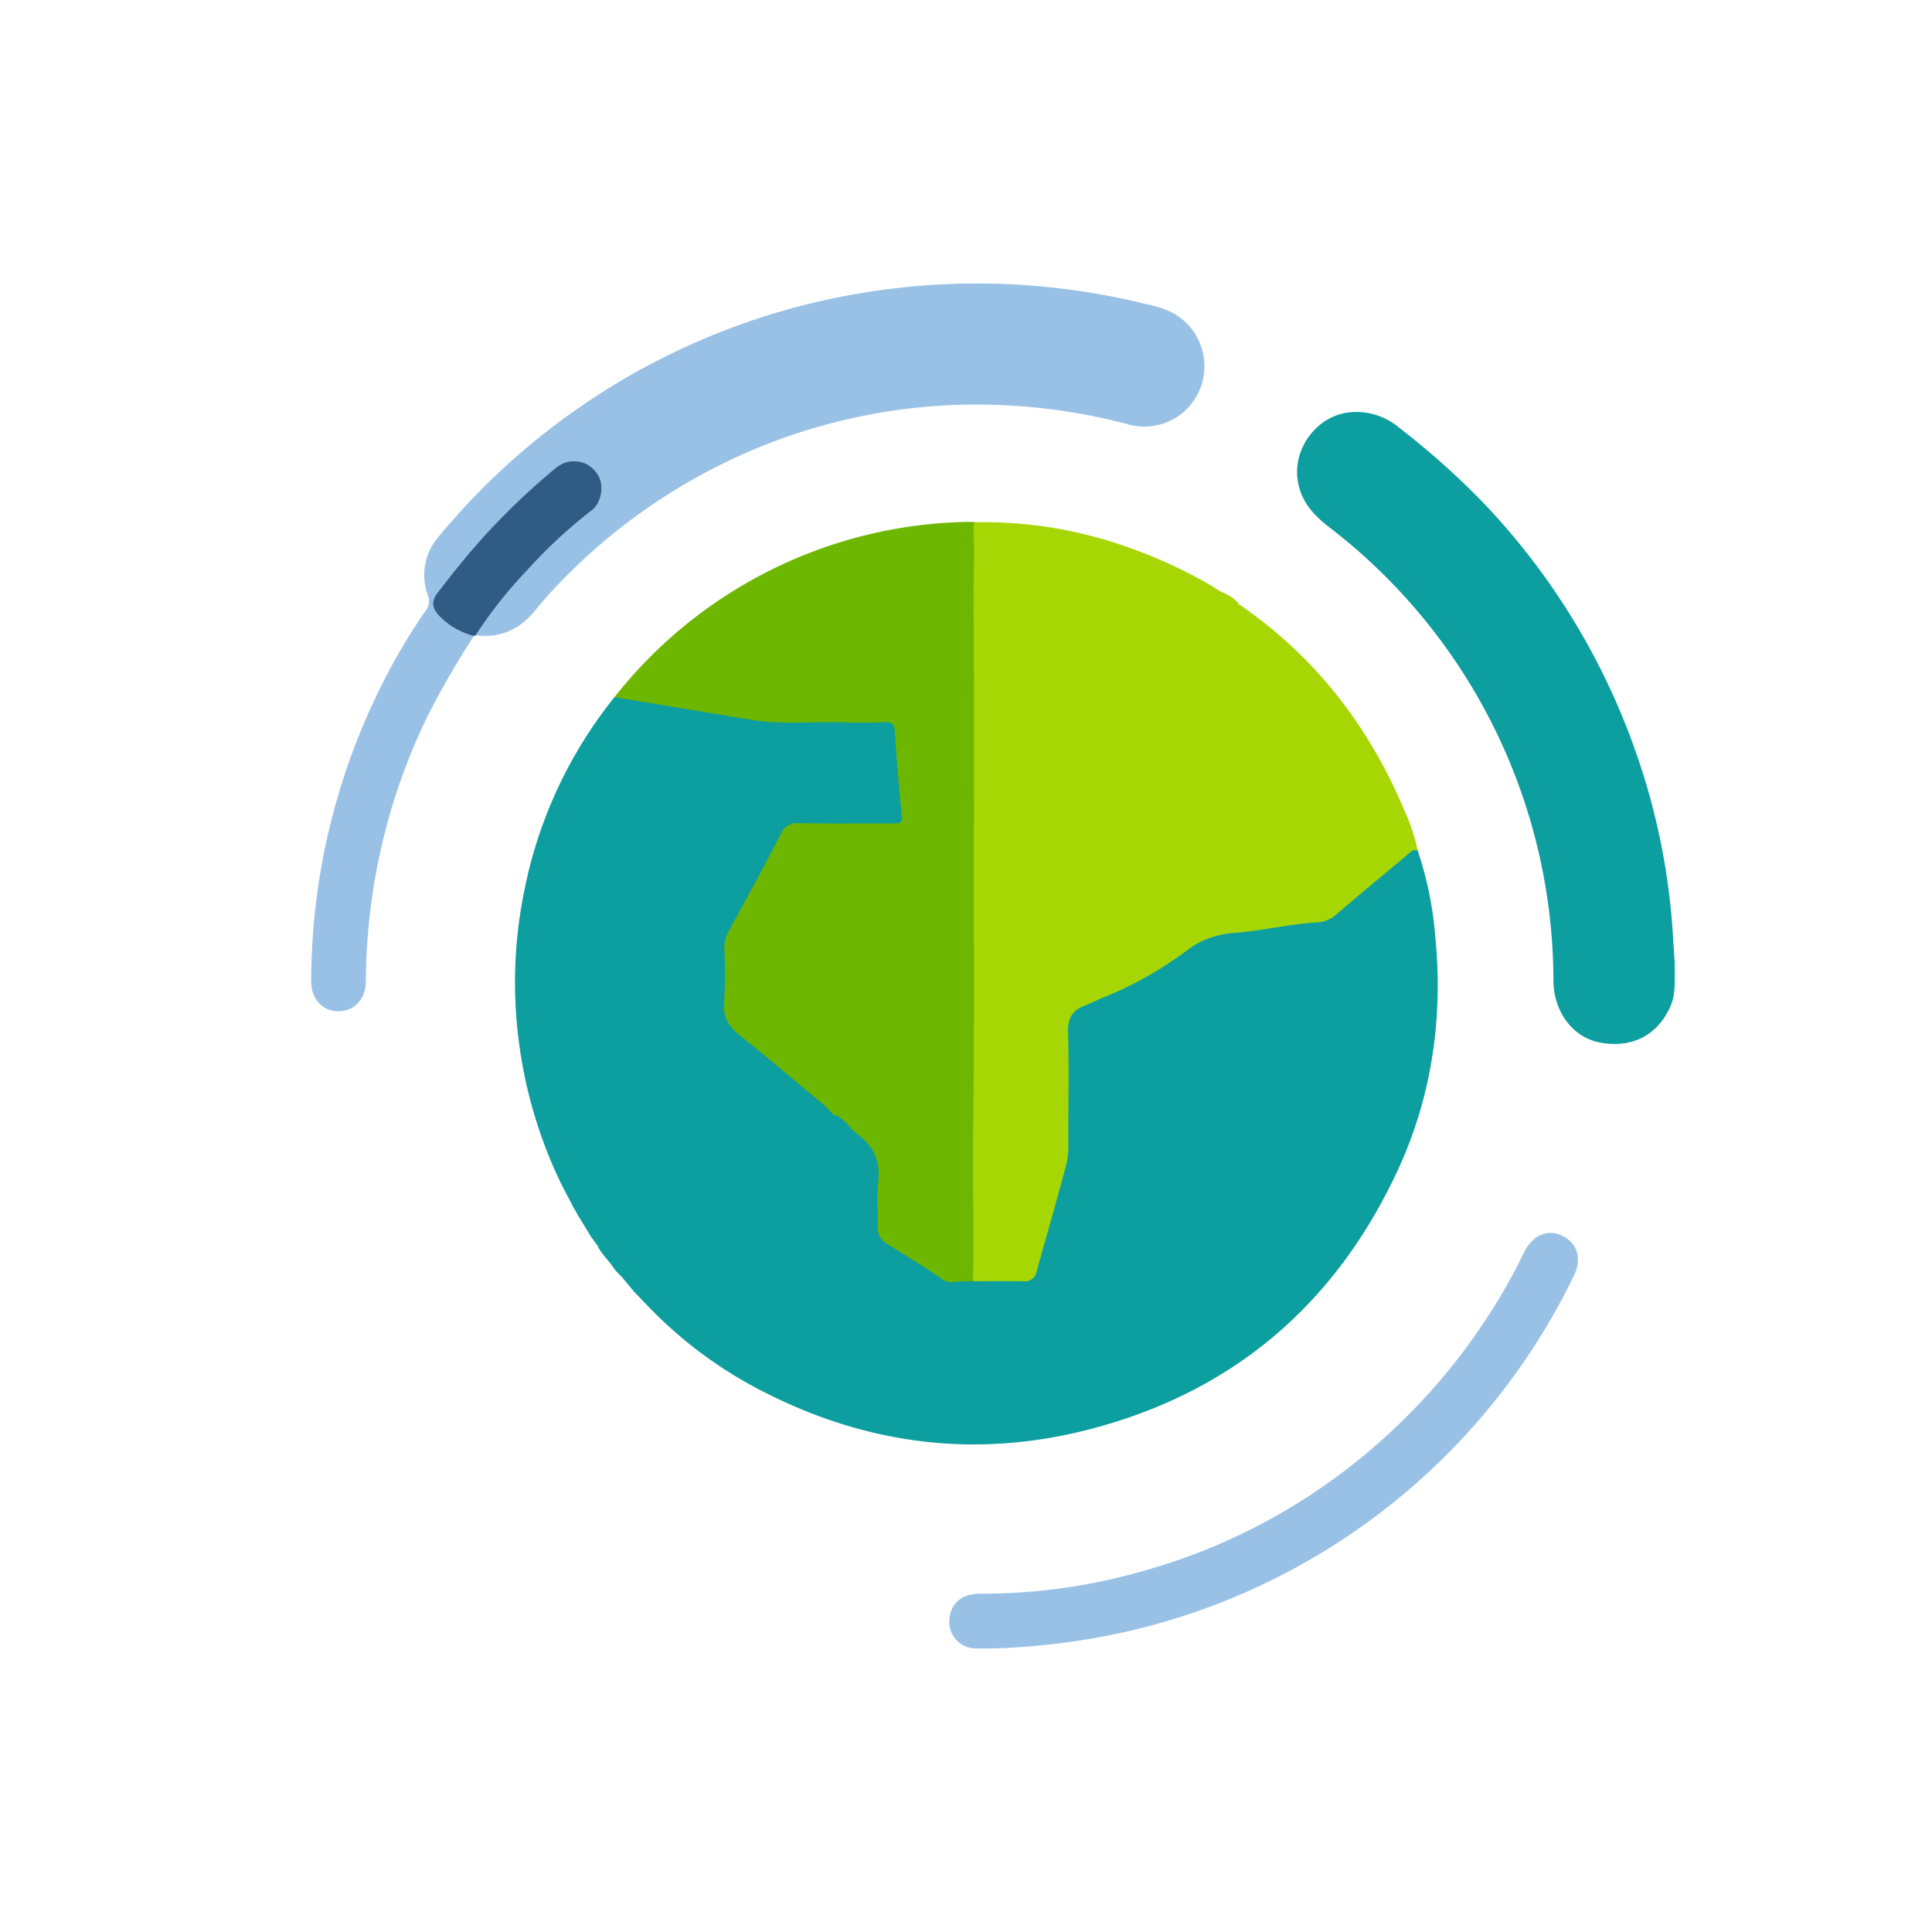
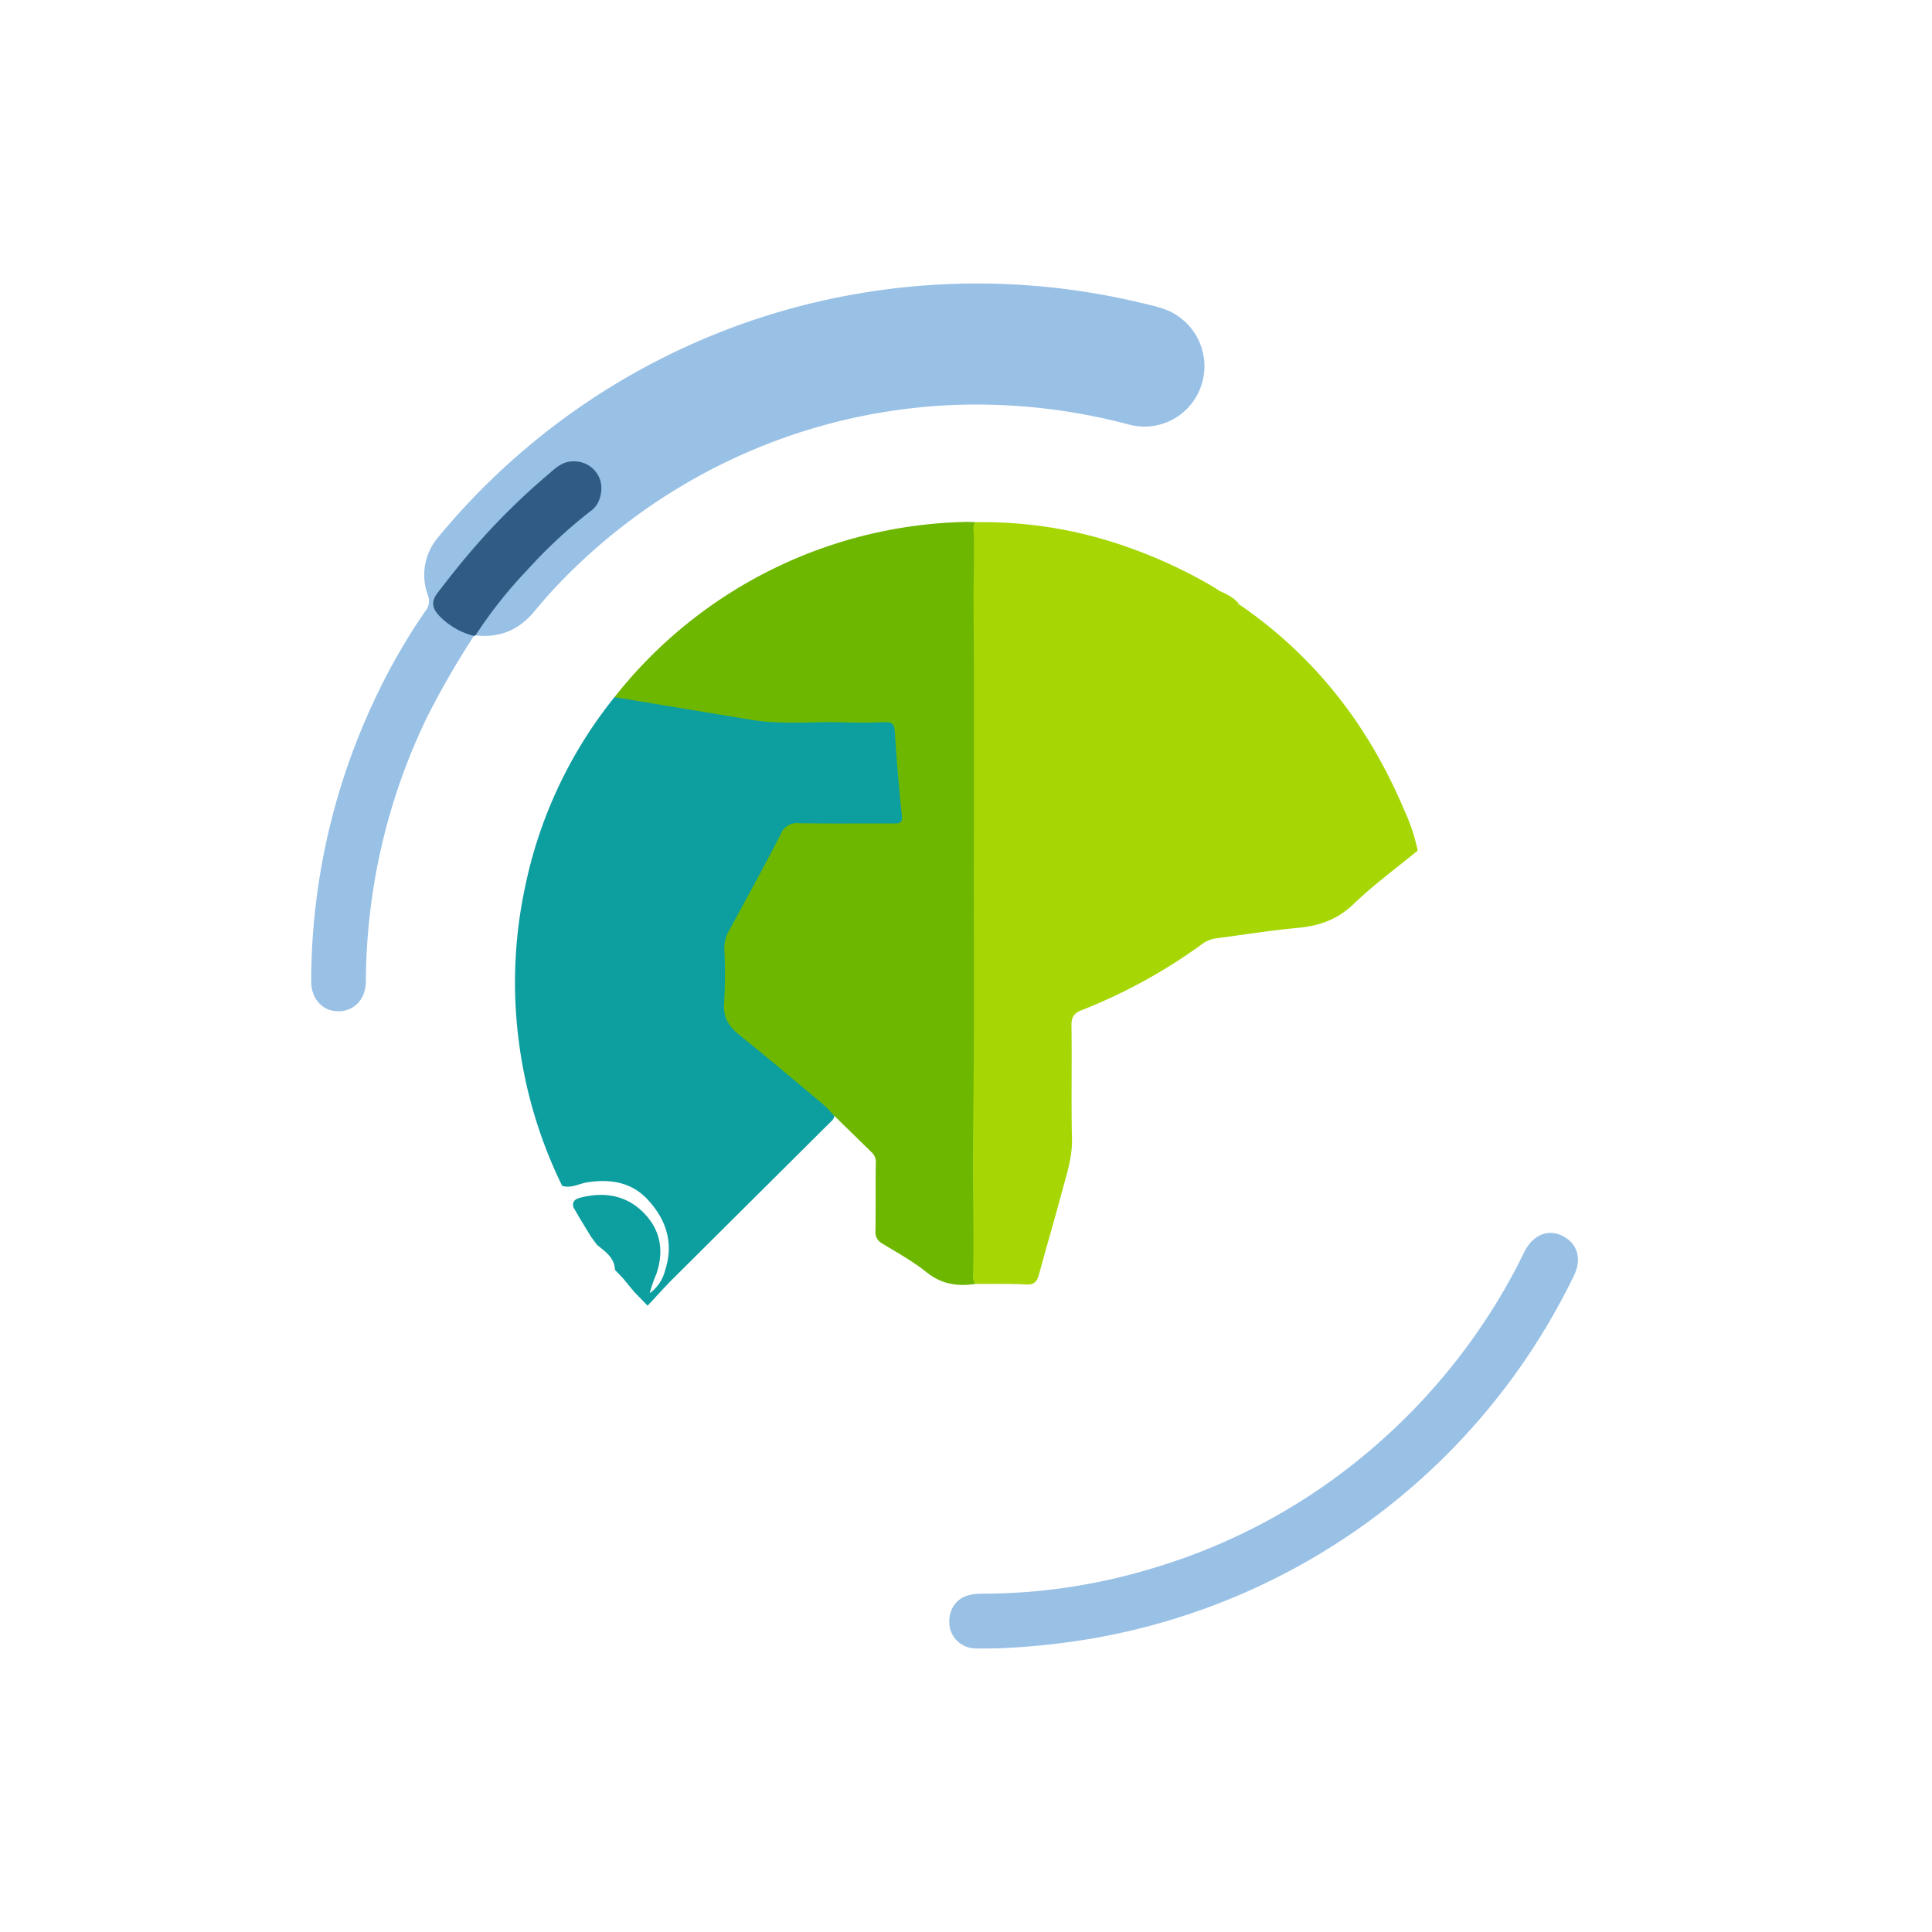
<svg xmlns="http://www.w3.org/2000/svg" id="Layer_1" data-name="Layer 1" viewBox="0 0 512 512">
  <defs>
    <style>.cls-1{fill:none;}.cls-2{fill:#6db700;}.cls-3{fill:#99c1e6;}.cls-4{fill:#0d9ea0;}.cls-5{fill:#2f5b85;}.cls-6{fill:#a6d705;}</style>
  </defs>
  <rect class="cls-1" width="512" height="512" />
  <g id="AFL_LUNA_WALL_MOUNT" data-name="AFL LUNA WALL MOUNT">
    <path class="cls-2" d="M258.876,138.669a17.1,17.1,0,0,1,.483,4.089c.16,4.808-.159,9.607-.116,14.418.2,22.486.091,44.975.091,67.462v78.247c0,10.515.024,21.03-.021,31.545-.009,2.037-.289,4.072-.443,6.108-4.765.737-9.014.044-12.991-3.163-3.6-2.9-7.731-5.149-11.7-7.574a3.4,3.4,0,0,1-1.74-3.39c.084-5.956,0-11.914.086-17.87a3.462,3.462,0,0,0-1-2.783q-5-4.872-9.985-9.758c-3.068-1.651-5.424-4.214-8.074-6.391-5.808-4.774-11.445-9.76-17.4-14.348-3.1-2.391-4.9-5.123-4.48-9.239a42.559,42.559,0,0,0,0-8.806c-.658-6.086,1.209-11.376,4.344-16.427,3.922-6.319,7.148-13.027,10.6-19.6a5.591,5.591,0,0,1,5.714-3.411c7.692.124,15.388.057,23.083.037,3.123-.009,3.169-.082,3.06-3.216-.234-6.737-1.275-13.41-1.624-20.138a1.928,1.928,0,0,0-2.112-2.078c-.691-.021-1.382-.034-2.074-.034-5.792,0-11.593-.2-17.375.045a120.7,120.7,0,0,1-27.055-2.338c-7.478-1.377-15.011-2.42-22.473-3.876-.883-.172-1.973.013-2.4-1.141a121.83,121.83,0,0,1,93.534-46.448C257.5,138.578,258.186,138.641,258.876,138.669Z" transform="translate(-0.429 -0.286)" />
    <path class="cls-3" d="M126.028,168.814a225.693,225.693,0,0,0-12.417,21.5A162,162,0,0,0,98.4,243.037a164.164,164.164,0,0,0-1.022,17.324c-.02,4.644-2.976,7.844-7.16,7.919-4.247.076-7.349-3.223-7.317-8.016a175.386,175.386,0,0,1,16.307-73.5,163.081,163.081,0,0,1,13.929-24.518,4.157,4.157,0,0,0,.684-4.225,15.368,15.368,0,0,1,2.732-15.366,184.792,184.792,0,0,1,89.054-59.327,186.575,186.575,0,0,1,97.487-2.716c3.252.778,6.577,1.41,9.435,3.391a16.078,16.078,0,0,1,5.56,20.172,15.867,15.867,0,0,1-18.6,8.592,157,157,0,0,0-47.466-5.105,152.654,152.654,0,0,0-57.912,14.461,154.406,154.406,0,0,0-43.037,30.262,126.941,126.941,0,0,0-8.9,9.766c-4.124,5.064-9.278,7.262-15.731,6.515-.277-1.688.951-2.711,1.8-3.841,8.169-10.871,17.239-20.887,27.965-29.327a7.366,7.366,0,0,0,2.5-8.111,6.653,6.653,0,0,0-6.022-4.173,6.292,6.292,0,0,0-4.093,1.354,63.912,63.912,0,0,0-6.393,5.262,214.706,214.706,0,0,0-23.432,25.512c-3.817,5.016-3.657,6.357,1.475,10.18C122.059,166.877,124.465,167.089,126.028,168.814Z" transform="translate(-0.429 -0.286)" />
-     <path class="cls-4" d="M444.238,255.372c-.043,4.759.372,8.416-1.231,11.859-3.621,7.777-10.457,10.845-18.548,9.346-7.277-1.349-12.331-8.273-12.359-16.471a151.643,151.643,0,0,0-59.453-120.131c-4.268-3.307-7.523-6.906-8.328-12.5-1.238-8.6,5.342-17.2,13.979-17.937a17.588,17.588,0,0,1,12.95,4.114,208.233,208.233,0,0,1,22.215,19.814,182.858,182.858,0,0,1,39.361,63.037,179.189,179.189,0,0,1,10.952,51.734C443.934,251,444.133,253.754,444.238,255.372Z" transform="translate(-0.429 -0.286)" />
    <path class="cls-3" d="M264.291,437.125c-2.2,0-4.021.087-5.83-.019a6.978,6.978,0,0,1-6.412-6.089c-.416-3.868,1.58-7.056,5.072-7.971a11.9,11.9,0,0,1,3.063-.414,155.315,155.315,0,0,0,45.212-6.6,158.2,158.2,0,0,0,58.348-31.6,162.46,162.46,0,0,0,38.229-47.583c.894-1.675,1.685-3.4,2.573-5.083,2.293-4.334,6.3-5.872,10.079-3.9,3.876,2.019,5.048,6.072,2.941,10.417a174.878,174.878,0,0,1-135.353,97.371C276.126,436.423,270.036,436.957,264.291,437.125Z" transform="translate(-0.429 -0.286)" />
    <path class="cls-5" d="M126.028,168.814a19.322,19.322,0,0,1-8.727-4.862c-2.392-2.3-2.715-4.181-.941-6.5,2.825-3.7,5.712-7.358,8.736-10.9a179.679,179.679,0,0,1,20.3-20.271c2.071-1.758,4.02-3.834,7.139-3.728a7.206,7.206,0,0,1,6.834,4.616c1.017,2.694.193,6.559-2.084,8.3a131.188,131.188,0,0,0-17.056,15.8,119.559,119.559,0,0,0-13.792,17.4A1.12,1.12,0,0,1,126.028,168.814Z" transform="translate(-0.429 -0.286)" />
    <path class="cls-6" d="M376.134,225.7c-5.718,4.71-11.74,9.1-17.059,14.229-4.338,4.178-9.22,5.757-14.96,6.282-7.118.651-14.19,1.81-21.285,2.73a8.123,8.123,0,0,0-3.781,1.5,143.56,143.56,0,0,1-32.082,17.6c-1.994.77-2.616,1.883-2.585,4.053.144,10.017-.092,20.041.131,30.055.109,4.877-1.414,9.321-2.623,13.866-1.95,7.328-4.119,14.6-6.087,21.922-.516,1.918-1.217,2.876-3.472,2.753-4.477-.244-8.973-.119-13.461-.147a3.831,3.831,0,0,1-.562-2.723c.235-9.586-.046-19.173-.039-28.752.006-9.058.174-18.134.221-27.2.075-14.778.025-29.557.019-44.335-.01-25.828.122-51.656-.079-77.482-.049-6.384.311-12.766.016-19.147a2.954,2.954,0,0,1,.43-2.228,114.23,114.23,0,0,1,39.905,6.433,129.921,129.921,0,0,1,21.875,9.937c1.028.585,2.015,1.24,3.022,1.862.222,2-1.106,1.141-1.867.92a21.736,21.736,0,0,0-11.773.012c-12.69,3.267-16.769,17.125-9.665,27.258,3.074,4.385,7.894,6.128,13.248,5.677,5.671-.478,10.136-3.219,12.484-8.455,3.254-7.256-1.883-15.887-8.777-16.437-5.8-.463-10.869,4.11-10.5,9.795a7.656,7.656,0,0,0,6.208,6.721c2.8.408,5.644-1.777,5.7-4.382.017-.821-.106-1.663-1.042-1.847-1.024-.2-1.339.623-1.458,1.425-.231,1.56-.227,3.236-2.508,3.189a4.273,4.273,0,0,1-4.017-3.739,6.5,6.5,0,0,1,3.115-6.853,7.1,7.1,0,0,1,8.412.9c3.212,2.724,3.2,6.2,2.264,9.73-.965,3.651-4.842,6.414-8.714,6.77-8.547.787-12.868-6.36-13.513-11.546-1.159-9.311,7.122-16.58,16.711-15.12,10.551,1.606,16.22,11.213,12.485,21.191a18.292,18.292,0,0,0-1.5,4.678c4.006-4.271,5.537-8.811,4.692-13.945a18.741,18.741,0,0,0-5-10.631c-1.181-1.177-1.074-1.338.2-1.736,20.058,13.735,34.3,32.164,43.682,54.436A50.023,50.023,0,0,1,376.134,225.7Z" transform="translate(-0.429 -0.286)" />
    <path class="cls-6" d="M328.866,160.479c-1.015.1-.6.533-.2.931,6.105,6.137,7.37,13.294,4.3,21.244a19.359,19.359,0,0,1-2.715,4.064c-.462.634-1.246,1.305-1.943.926-.859-.467-.272-1.37,0-2.073,1.28-3.278,2.885-6.419,2.725-10.139-.243-5.681-5.025-11.989-10.981-13.435-6.47-1.57-13.378.516-16.393,6.023a12.433,12.433,0,0,0-.322,12.253c2.264,4.7,5.966,6.929,11.213,6.621a9.036,9.036,0,0,0,8.3-6.241c1.074-3.262.9-6.585-2.13-9.189a6.812,6.812,0,0,0-8.338-.36c-1.87,1.316-2.6,4.427-1.734,6.834A3.225,3.225,0,0,0,313,180.111c1.4.339,2.659.157,2.469-1.838-.118-1.245-.072-2.489,1.268-3.115a1.754,1.754,0,0,1,2.125.472c1.048,1.106.831,2.354.422,3.632a5.733,5.733,0,0,1-6.754,3.82,8.5,8.5,0,0,1-6.405-6.4,9.609,9.609,0,0,1,4.555-9.98c3.956-2.314,8.136-2.357,11.738.247a12.244,12.244,0,0,1,5.363,11.657c-.756,6.534-4.808,10.533-10.865,12.313-6.557,1.927-12.717.3-16.832-5.017-7.565-9.766-4.133-24.858,9.194-28.583,4.572-1.278,9.118-1.724,13.628.285.579.257.7-.261.771-.7C325.6,157.812,327.564,158.667,328.866,160.479Z" transform="translate(-0.429 -0.286)" />
-     <path class="cls-4" d="M376.134,225.7a94.463,94.463,0,0,1,4.632,22.5c2.193,21.959-.914,43.2-10.362,63.172-16.558,35-43.573,57.916-81.163,67.675-30.208,7.843-59.309,4.113-87-10.2a113.076,113.076,0,0,1-30.188-22.529c-.512-1.089.379-1.54.969-2.127C186.9,330.379,200.718,316.5,214.6,302.7c2.364-2.351,4.457-5,7.214-6.947,2.561,1.1,3.876,3.64,6,5.215,4.356,3.228,5.97,7.364,5.342,12.78-.445,3.835-.018,7.765-.114,11.649a4.719,4.719,0,0,0,2.438,4.48c4.87,3.122,9.857,6.064,14.591,9.4a4.31,4.31,0,0,0,3.2.758,44.172,44.172,0,0,1,5.694-.192c4.236-.04,8.472-.064,12.706,0a3.143,3.143,0,0,0,3.494-2.684c2.572-9.328,5.318-18.607,7.766-27.97a20.69,20.69,0,0,0,.62-5.388c-.05-10.023.208-20.051-.079-30.068-.1-3.572,1.106-5.7,4.4-6.943,1.767-.669,3.461-1.595,5.227-2.271a96.742,96.742,0,0,0,22.45-12.792,22.825,22.825,0,0,1,12.037-4.2c7.4-.614,14.67-2.361,22.1-2.82a8.129,8.129,0,0,0,4.9-2.1c6.226-5.342,12.558-10.561,18.844-15.833C374.207,226.128,374.9,225.218,376.134,225.7Z" transform="translate(-0.429 -0.286)" />
    <path class="cls-4" d="M163.273,185.037q18.107,3,36.212,6c8.079,1.349,16.218.44,24.326.673q5.573.159,11.152-.033c1.907-.065,2.466.587,2.591,2.49.486,7.4,1.077,14.8,1.865,22.177.213,1.992-.468,2.172-2.056,2.165-8.387-.038-16.775.079-25.16-.062a4.576,4.576,0,0,0-4.886,2.927c-4.427,8.664-9.163,17.17-13.791,25.731a9.161,9.161,0,0,0-1.136,4.689,134.208,134.208,0,0,1-.061,14.256c-.342,3.971,1.336,6.356,4.221,8.667,7.4,5.929,14.638,12.058,21.908,18.147,1.117.937,2.058,2.084,3.082,3.135-.1.96-.851,1.47-1.455,2.07q-20.677,20.565-41.35,41.133c-2.3,2.3-4.458,4.738-6.682,7.113l-3.553-3.677c-.593-1.683.88-2.644,1.4-3.934,1.758-4.407,1.517-8.577-1.522-12.345s-6.871-5.3-11.659-3.714a4.109,4.109,0,0,1-2.76.3l-1.527-2.638c-.573-1.788.691-2.35,1.964-2.667,6-1.494,11.65-.7,16.207,3.648,4.832,4.615,5.931,10.35,3.745,16.685A34.921,34.921,0,0,0,172.612,343a10.62,10.62,0,0,0,4.088-6.1c2.354-7.214.26-13.529-4.758-18.848-4.28-4.535-9.834-5.342-15.788-4.455-2.246.335-4.351,1.711-6.749.945a122.279,122.279,0,0,1-11.512-38.52,120.66,120.66,0,0,1,1.583-40.165A118.386,118.386,0,0,1,163.273,185.037Z" transform="translate(-0.429 -0.286)" />
-     <path class="cls-4" d="M149.405,314.546c2.416-.594,4.8-1.371,7.253-1.747,7.243-1.11,15.062,1.593,19.041,9.1,3.491,6.59,3.459,12.755-.138,19.075-.786,1.382-1.86,3.575-3.383,2.847-1.623-.776.2-2.608.651-3.819,1.317-3.511,2.33-6.9,1.493-10.775-1.309-6.059-7.031-11.251-13.245-11.522a23.093,23.093,0,0,0-6.415.5c-1.219.291-2.086.764-2.235,2.1Z" transform="translate(-0.429 -0.286)" />
    <path class="cls-4" d="M153.954,322.946c7.327-2.988,11.271-1.955,15.878,4.16,2.686,3.566,2.36,9.763-.749,14.436a12.344,12.344,0,0,0-.583,1.1l-3.039-3.675a17.113,17.113,0,0,0,.749-6.895,5.708,5.708,0,0,0-9.116-3.976Q155.524,325.519,153.954,322.946Z" transform="translate(-0.429 -0.286)" />
    <path class="cls-4" d="M157.094,328.093a1.7,1.7,0,0,1,1.816-2c3.546-.139,7.863,1.414,8.019,6.312.072,2.257.63,4.737-1.468,6.555l-2.07-2.142c-.094-3.281-2.585-4.845-4.755-6.639Z" transform="translate(-0.429 -0.286)" />
-     <path class="cls-4" d="M158.636,330.183c.282.186.547.5.849.54,3.693.518,4.181,3.059,3.906,6.1C162.005,334.466,159.791,332.7,158.636,330.183Z" transform="translate(-0.429 -0.286)" />
  </g>
</svg>